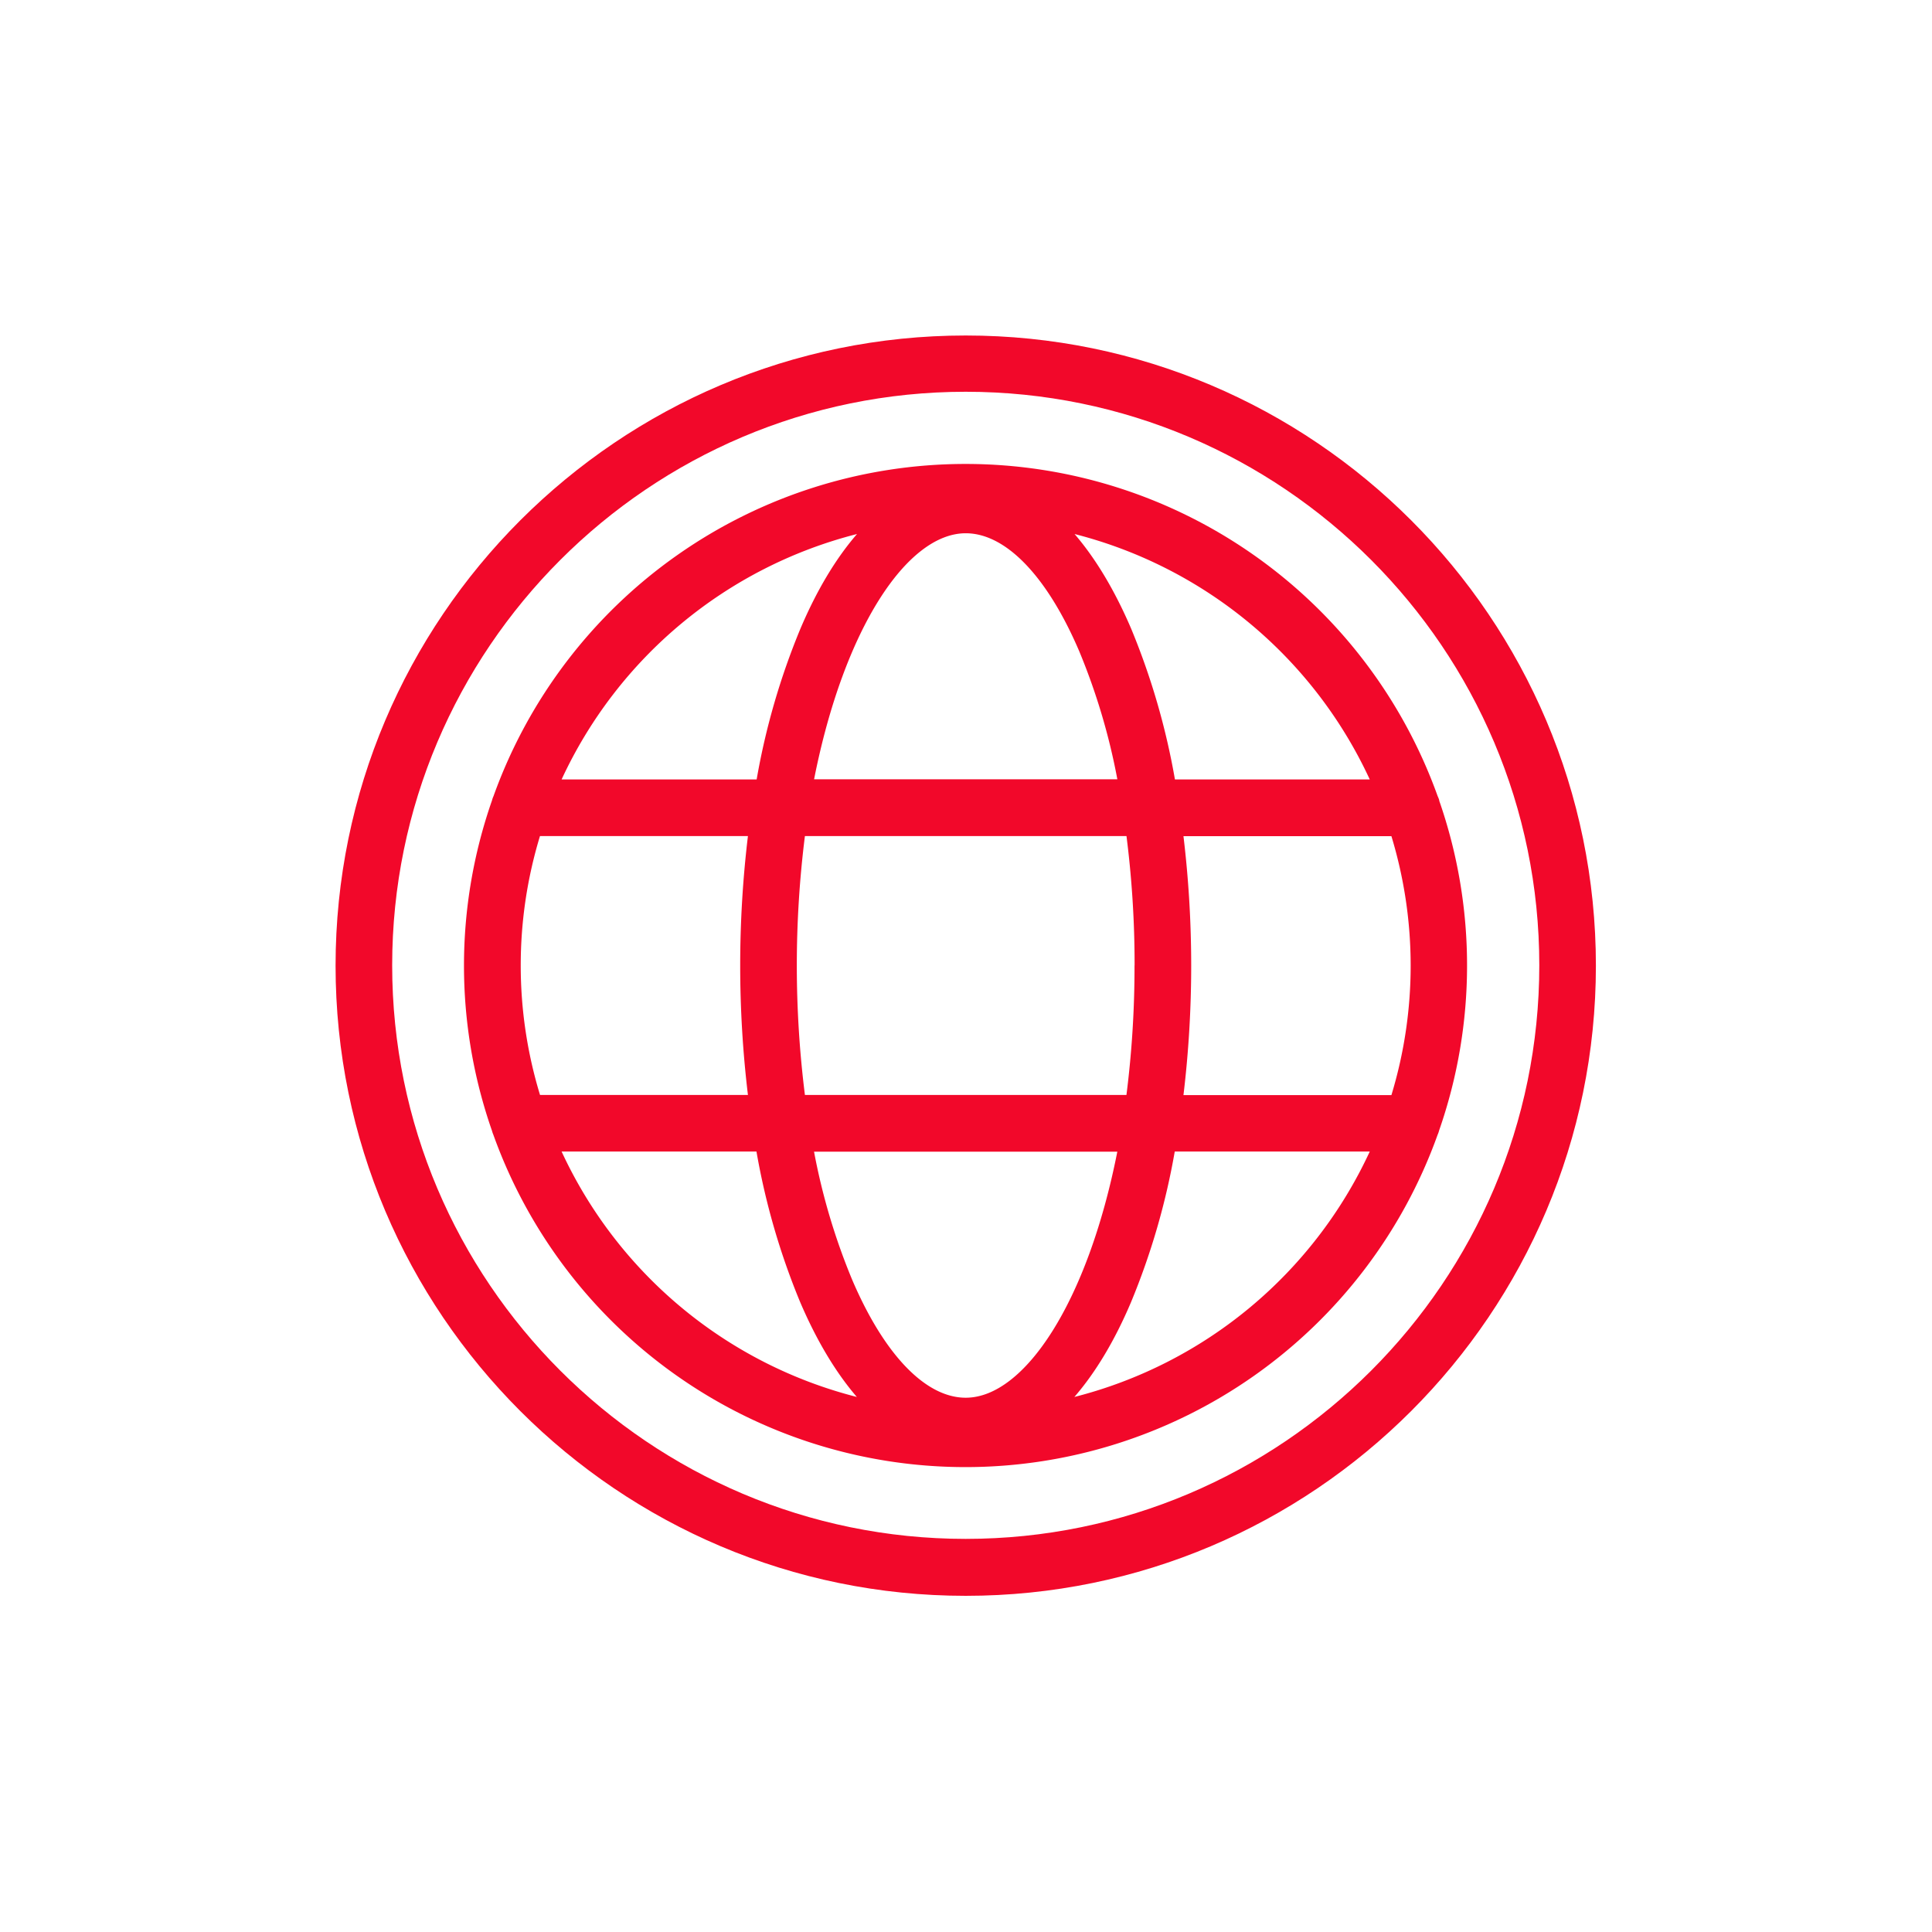
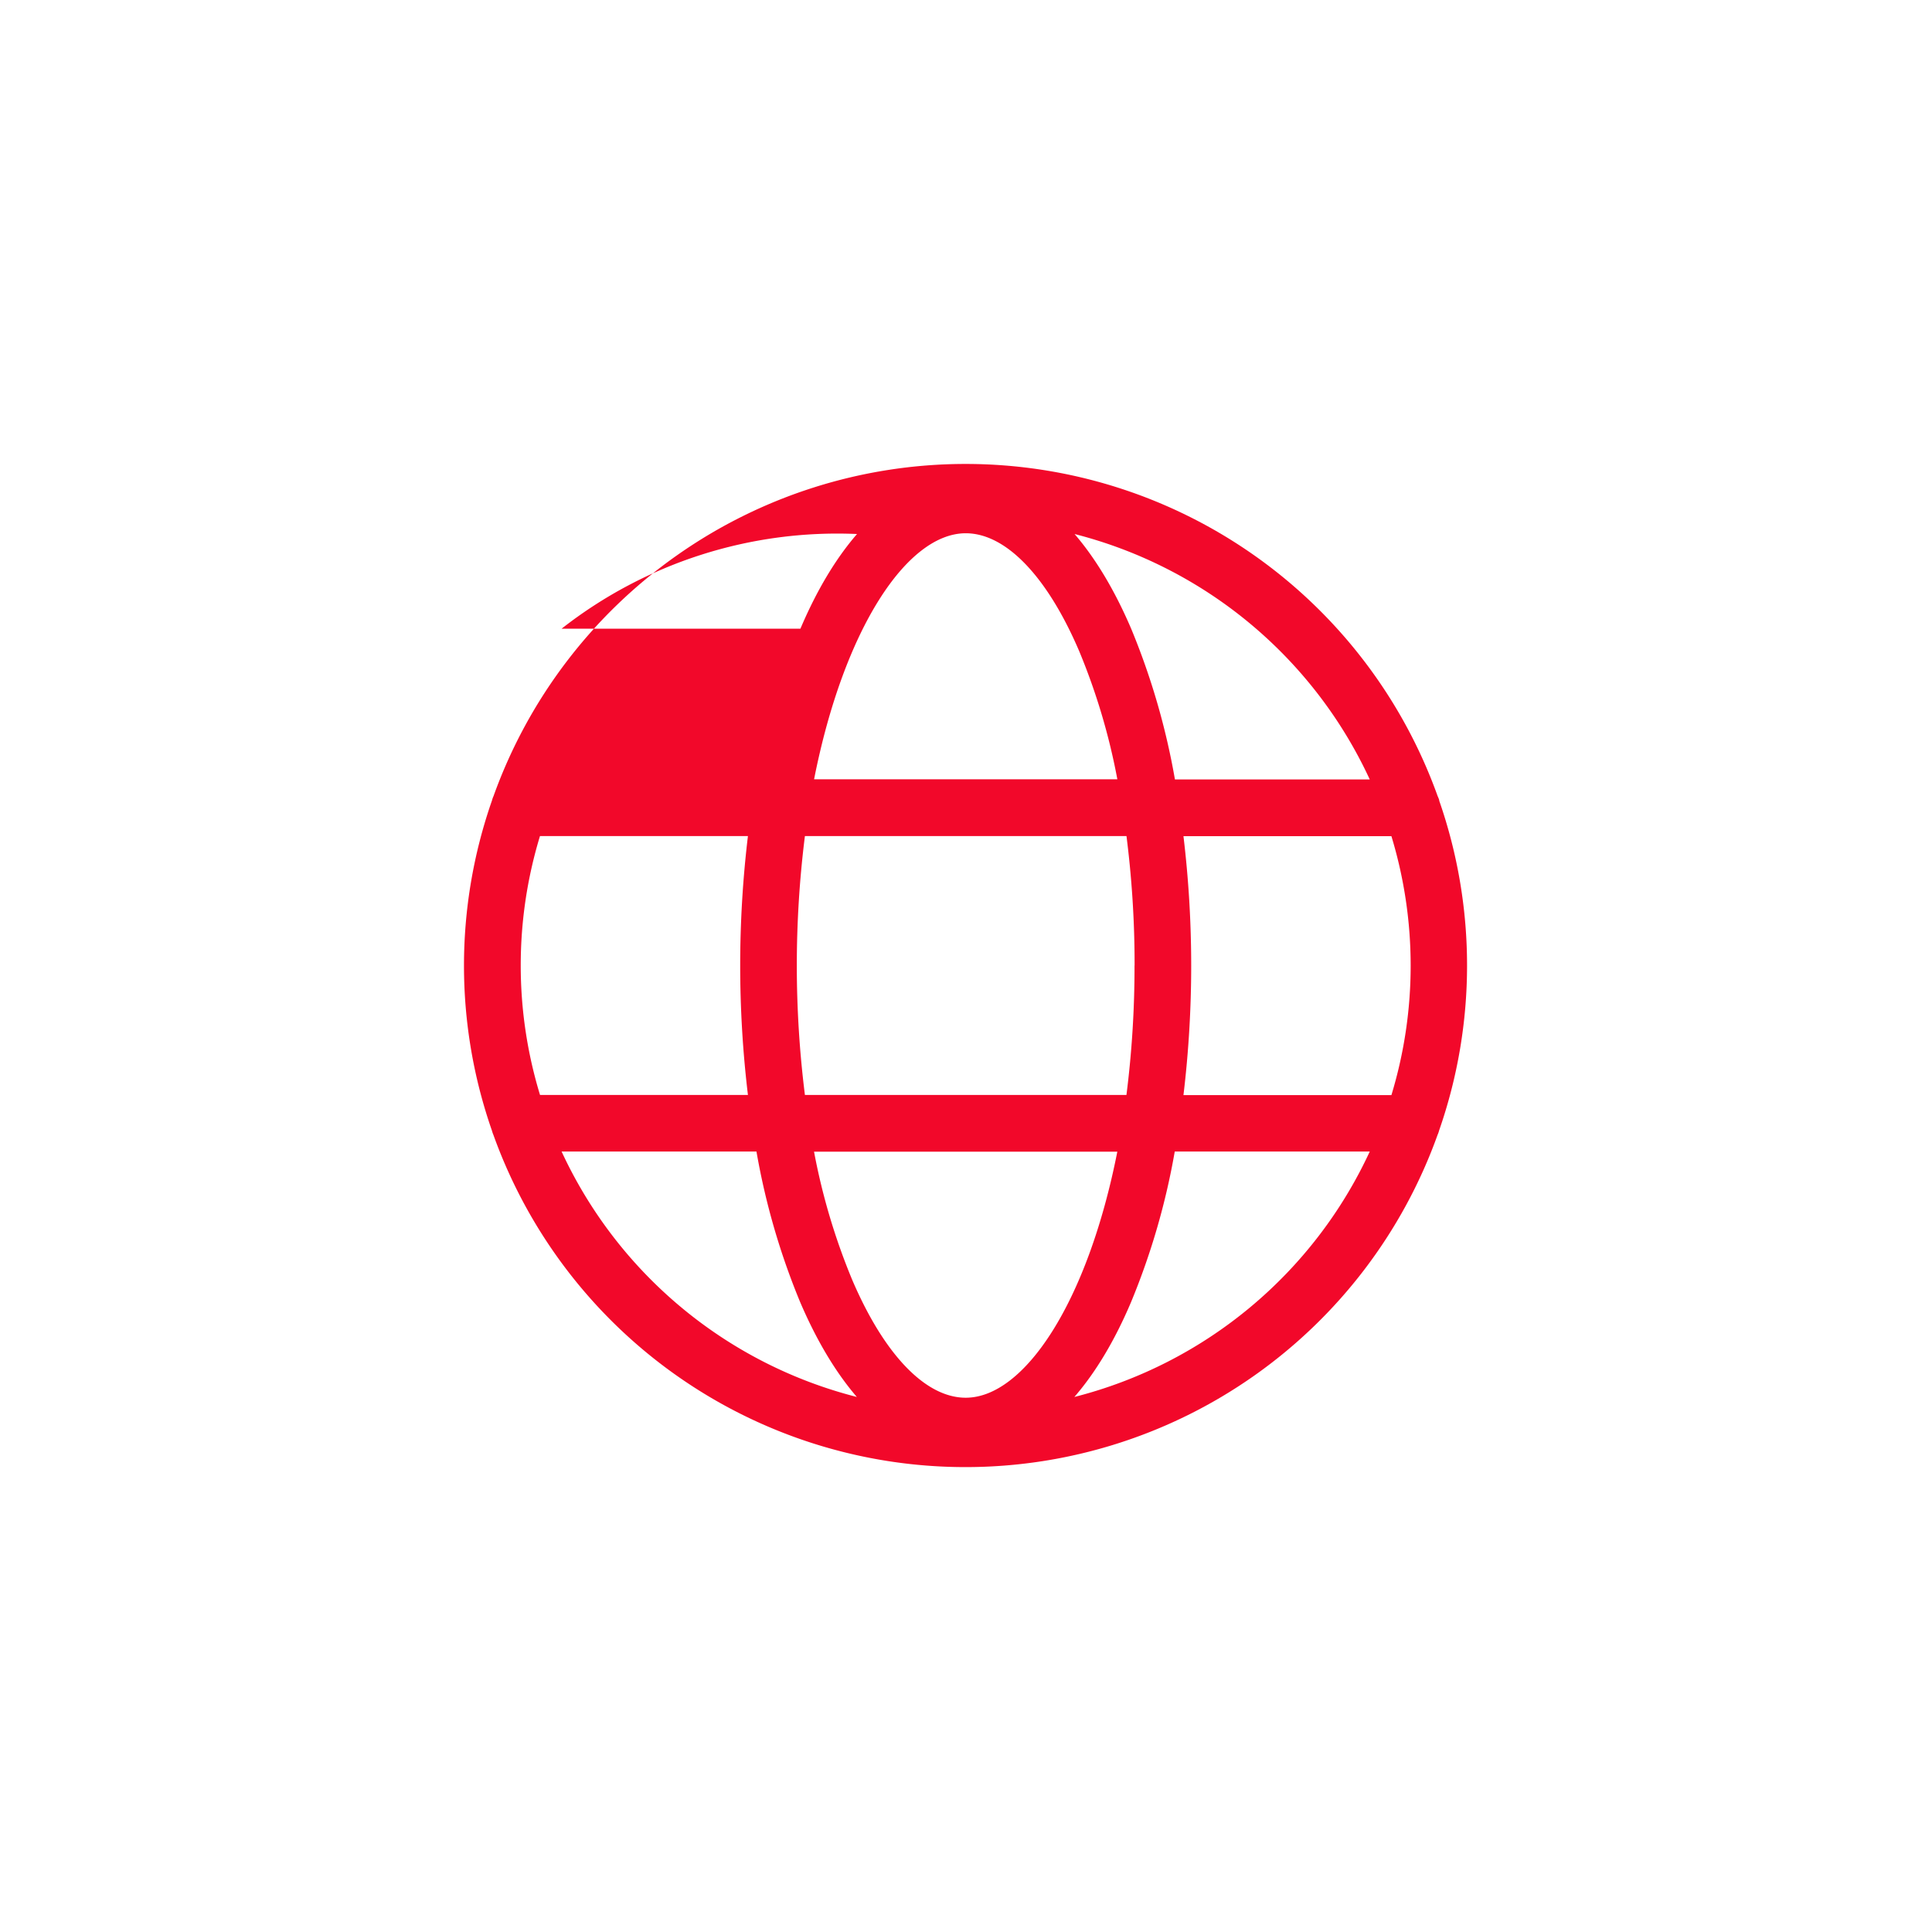
<svg xmlns="http://www.w3.org/2000/svg" id="Layer_1" data-name="Layer 1" viewBox="0 0 512 512">
  <defs>
    <style>.cls-1{fill:#f2082a;}</style>
  </defs>
-   <path class="cls-1" d="M255.93,88.91c-92.06,0-167,74.89-167,167s74.9,167,167,167,167-74.89,167-167S348,88.91,255.93,88.91Zm0,318.91c-83.79,0-152-68.17-152-152s68.17-152,152-152,152,68.17,152,152S339.71,407.82,255.93,407.82Z" />
-   <path class="cls-1" d="M381.43,212.1A8.31,8.31,0,0,0,381,211a132.91,132.91,0,0,0-250.22,0,6.42,6.42,0,0,0-.4,1.14,132.75,132.75,0,0,0,0,87.52,7.65,7.65,0,0,0,.36,1.05,132.91,132.91,0,0,0,250.23.05,7.35,7.35,0,0,0,.41-1.17,132.88,132.88,0,0,0,0-87.48ZM363,206.56H311.37a188.51,188.51,0,0,0-11.6-39.95c-4.38-10.23-9.45-18.64-15-25.09A118.42,118.42,0,0,1,363,206.56Zm-62.34,49.3a269.81,269.81,0,0,1-2.14,34.31H213.31a275.39,275.39,0,0,1,0-68.61h85.22A269.93,269.93,0,0,1,300.68,255.86ZM255.93,141.32c10.61,0,21.56,11.37,30.05,31.2a169.83,169.83,0,0,1,10.13,34H215.74C223.63,166.55,240.42,141.32,255.93,141.32Zm-28.81.2c-5.59,6.45-10.66,14.86-15,25.09a188.51,188.51,0,0,0-11.6,39.95H148.83A118.42,118.42,0,0,1,227.12,141.52ZM138,255.86a117.49,117.49,0,0,1,5.1-34.3h55.11a288.06,288.06,0,0,0,0,68.61H143.11A117.51,117.51,0,0,1,138,255.86Zm10.82,49.31h51.65a188.51,188.51,0,0,0,11.6,39.95c4.38,10.23,9.45,18.64,15,25.09A118.42,118.42,0,0,1,148.83,305.17Zm107.1,65.24c-10.62,0-21.57-11.37-30.06-31.2a169.83,169.83,0,0,1-10.13-34h80.37C288.22,345.18,271.43,370.41,255.93,370.41Zm28.8-.2c5.59-6.45,10.66-14.86,15-25.09a188.51,188.51,0,0,0,11.6-39.95H363A118.42,118.42,0,0,1,284.73,370.21Zm84-80H313.63a288.06,288.06,0,0,0,0-68.61h55.11a117.93,117.93,0,0,1,0,68.61Z" />
+   <path class="cls-1" d="M381.43,212.1A8.31,8.31,0,0,0,381,211a132.91,132.91,0,0,0-250.22,0,6.42,6.42,0,0,0-.4,1.14,132.75,132.75,0,0,0,0,87.52,7.65,7.65,0,0,0,.36,1.05,132.91,132.91,0,0,0,250.23.05,7.35,7.35,0,0,0,.41-1.17,132.88,132.88,0,0,0,0-87.48ZM363,206.56H311.37a188.51,188.51,0,0,0-11.6-39.95c-4.38-10.23-9.45-18.64-15-25.09A118.42,118.42,0,0,1,363,206.56Zm-62.34,49.3a269.81,269.81,0,0,1-2.14,34.31H213.31a275.39,275.39,0,0,1,0-68.61h85.22A269.93,269.93,0,0,1,300.68,255.86ZM255.93,141.32c10.61,0,21.56,11.37,30.05,31.2a169.83,169.83,0,0,1,10.13,34H215.74C223.63,166.55,240.42,141.32,255.93,141.32Zm-28.81.2c-5.59,6.45-10.66,14.86-15,25.09H148.83A118.42,118.42,0,0,1,227.12,141.52ZM138,255.86a117.49,117.49,0,0,1,5.1-34.3h55.11a288.06,288.06,0,0,0,0,68.61H143.11A117.51,117.51,0,0,1,138,255.86Zm10.82,49.31h51.65a188.51,188.51,0,0,0,11.6,39.95c4.38,10.23,9.45,18.64,15,25.09A118.42,118.42,0,0,1,148.83,305.17Zm107.1,65.24c-10.62,0-21.57-11.37-30.06-31.2a169.83,169.83,0,0,1-10.13-34h80.37C288.22,345.18,271.43,370.41,255.93,370.41Zm28.8-.2c5.59-6.45,10.66-14.86,15-25.09a188.51,188.51,0,0,0,11.6-39.95H363A118.42,118.42,0,0,1,284.73,370.21Zm84-80H313.63a288.06,288.06,0,0,0,0-68.61h55.11a117.93,117.93,0,0,1,0,68.61Z" />
</svg>